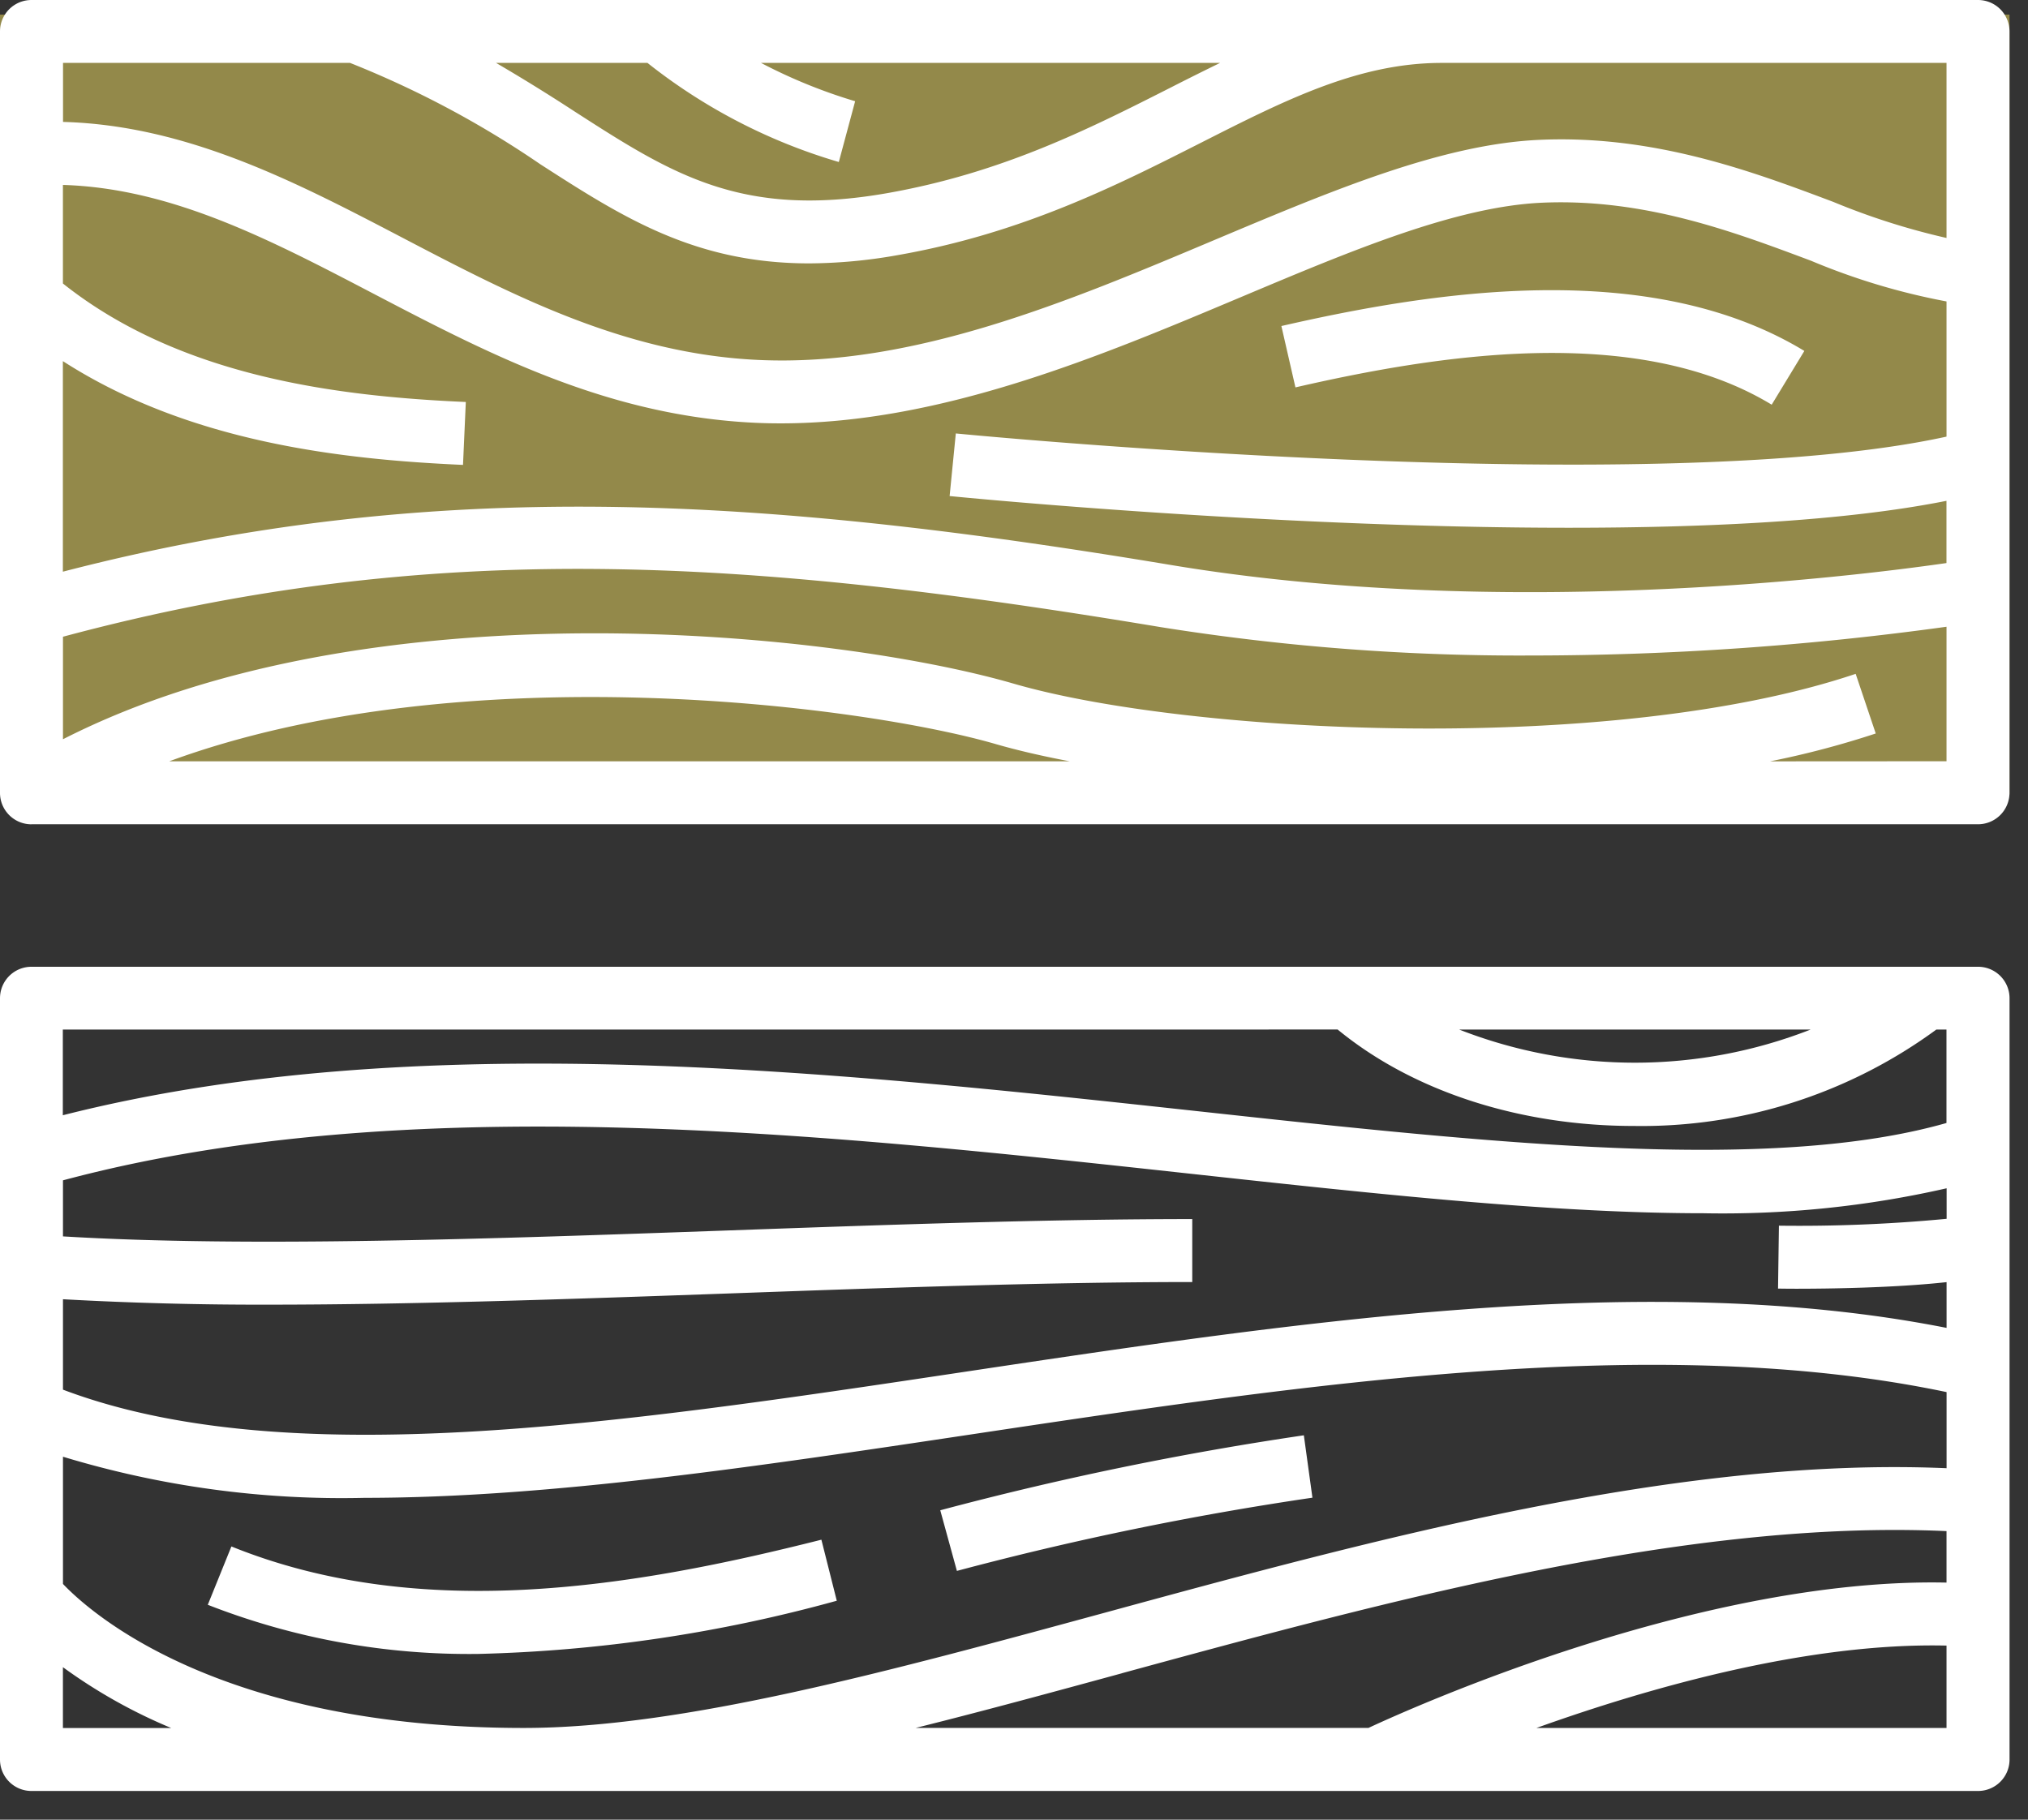
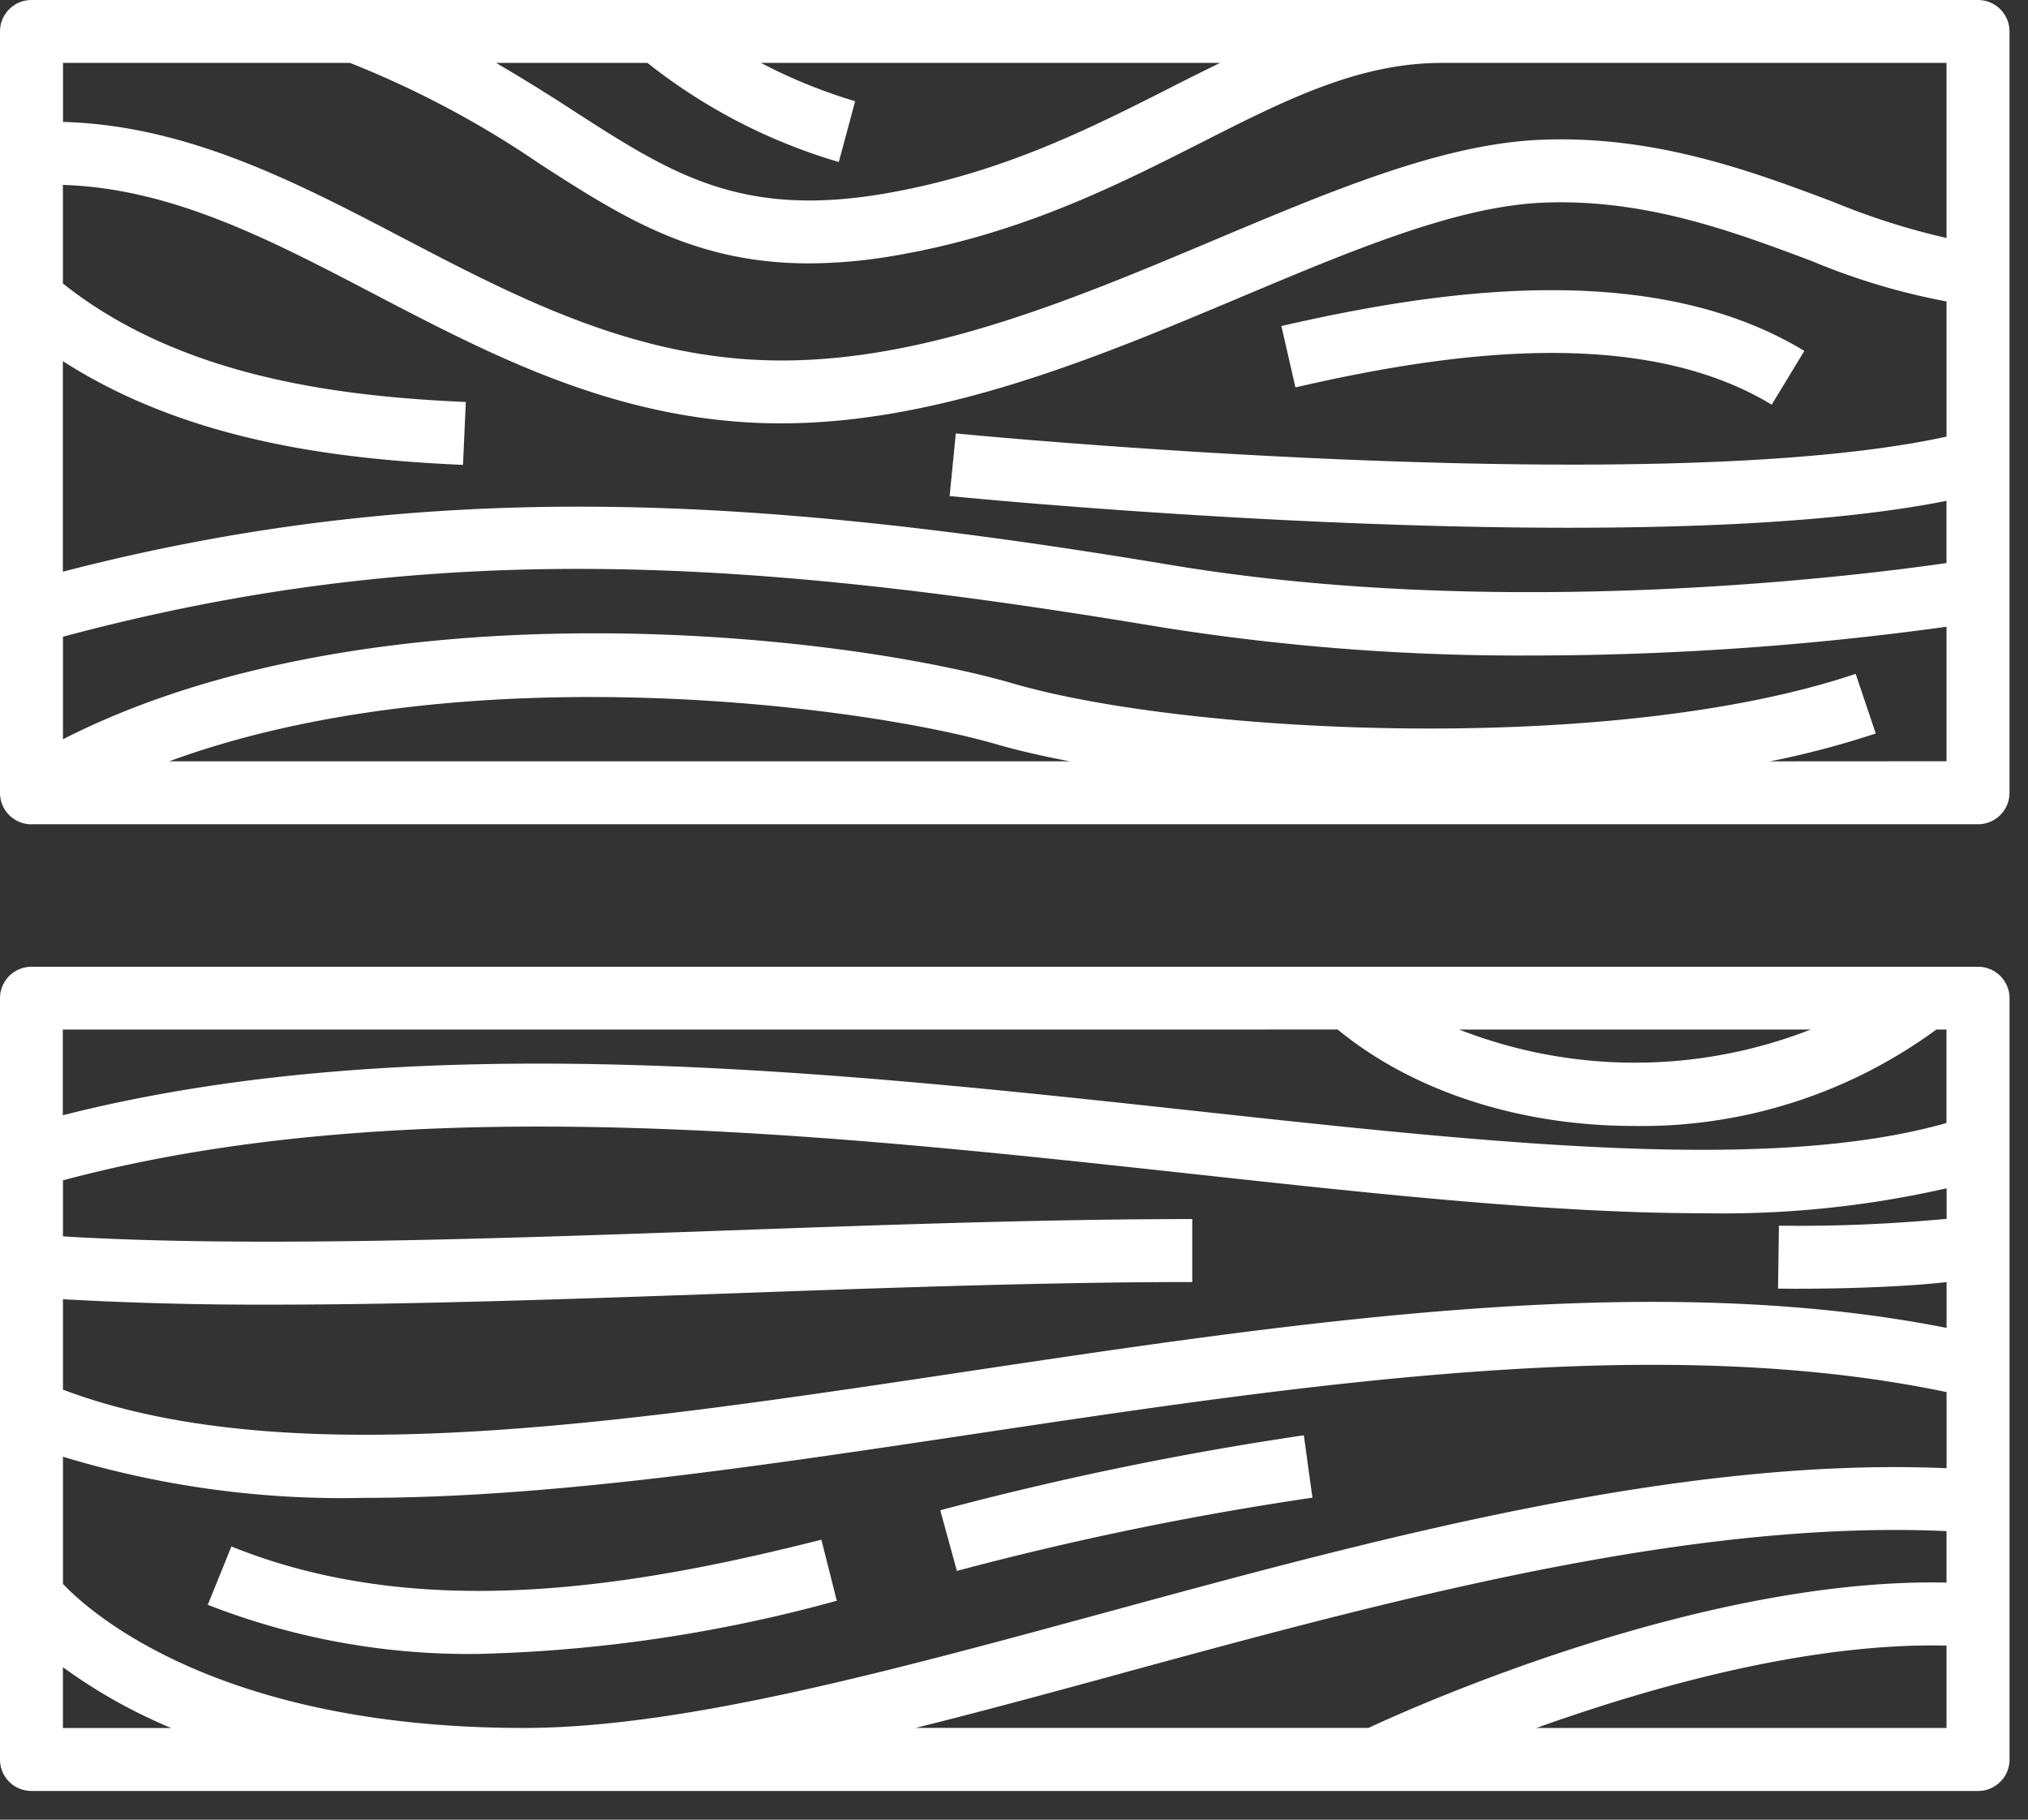
<svg xmlns="http://www.w3.org/2000/svg" width="39" height="35" fill="none">
  <rect width="100%" height="100%" fill="#333333" stroke="none" />
-   <path fill="#93894A" d="M0 .281h38.644v15H0z" />
  <path d="M.605 15.854h37.433a.605.605 0 00.606-.605V.605A.605.605 0 0038.038 0H.605A.605.605 0 000 .605V15.25c0 .334.27.605.605.605zM1.21 5.453V3.557c2.087.063 3.977 1.049 5.967 2.089C9.393 6.804 11.683 8 14.522 8.132c.165.008.33.011.496.011 3.077 0 6.133-1.286 8.843-2.427 2.128-.896 4.138-1.743 5.793-1.817 1.971-.086 3.671.553 5.173 1.116.839.353 1.712.615 2.606.783v2.6c-5.65 1.24-18.913-.047-19.052-.061l-.119 1.204c.378.038 6.278.61 11.906.61 2.697 0 5.331-.131 7.264-.518v1.197c-1.858.268-8.591 1.092-14.915.037-7.811-1.301-14.157-1.726-21.308.129v-4.05c2.417 1.556 5.335 1.891 7.695 1.996l.054-1.21c-2.426-.107-5.475-.471-7.748-2.279zm2.045 9.19c5.67-2.082 13.374-1.064 15.898-.33.412.119.89.23 1.418.33H3.255zm30.79 0a17.276 17.276 0 002.027-.535l-.386-1.147c-4.69 1.578-12.854 1.159-16.195.188-3.375-.98-12.35-1.957-18.28 1.07v-1.972c7.092-1.902 13.143-1.512 21.108-.185 2.364.377 4.756.56 7.15.546a58.385 58.385 0 007.964-.553v2.587l-3.388.002zM14.635 1.21h8.828c-.305.149-.61.301-.918.458-1.61.817-3.276 1.66-5.5 2.05-2.796.487-4.138-.378-5.997-1.575a35.8 35.8 0 00-1.51-.934h2.912a10.816 10.816 0 003.681 1.907l.314-1.169a10.124 10.124 0 01-1.81-.737zm-7.903 0a18.705 18.705 0 013.66 1.95c1.567 1.009 2.96 1.906 5.17 1.906a9.871 9.871 0 001.691-.157c2.402-.419 4.229-1.345 5.84-2.162 1.625-.824 3.03-1.537 4.633-1.537h9.707v3.367a13.497 13.497 0 01-2.178-.694c-1.531-.576-3.434-1.294-5.654-1.193-1.87.084-3.976.971-6.208 1.91-2.87 1.21-5.84 2.462-8.814 2.323-2.571-.119-4.74-1.253-6.84-2.351C5.7 3.506 3.6 2.41 1.212 2.345V1.21h5.52zm18.18 6.24l-.27-1.179c2.889-.662 7.072-1.333 10.057.479l-.628 1.034c-2.61-1.584-6.476-.949-9.158-.333zM.606 34.448h37.433c.335 0 .606-.27.606-.605V19.2a.605.605 0 00-.606-.605H.605A.605.605 0 000 19.2v14.643c0 .334.27.605.605.605zm36.828-11.005a29.98 29.98 0 01-3.224.132l-.017 1.21c.023 0 .15.003.35.003.607 0 1.883-.016 2.891-.127v.88c-5.7-1.129-12.403-.128-18.896.847-6.714 1.008-13.06 1.954-17.327.341V24.99a68.43 68.43 0 003.964.104c2.789 0 5.873-.11 8.893-.217 3.004-.108 6.11-.218 8.86-.218v-1.211c-2.771 0-5.888.11-8.903.218-4.553.162-9.251.33-12.814.115v-1.078c6.593-1.764 14.594-.9 21.675-.128 3.64.397 6.994.761 9.874.761 1.572.03 3.142-.131 4.675-.48v.586zM7.013 28.81c3.535 0 7.552-.603 11.704-1.226 6.482-.974 13.175-1.971 18.717-.808v1.464c-5.157-.224-10.993 1.363-16.172 2.775-4.191 1.14-8.15 2.221-11.19 2.221-5.843 0-8.318-2.2-8.861-2.77v-2.447c1.879.57 3.837.838 5.801.791zM1.21 33.236v-1.169c.645.47 1.344.863 2.082 1.17H1.21zm20.37-1.054c5.11-1.393 10.877-2.96 15.853-2.732v.99c-4.674-.1-10.19 2.364-11.116 2.795H17.61c1.288-.321 2.617-.683 3.97-1.052zm7.967 1.054c2.165-.776 5.22-1.647 7.886-1.584v1.584h-7.886zm5.272-13.433a9.278 9.278 0 01-6.757 0h6.757zm-9.094 0c1.5 1.231 3.581 1.854 5.692 1.854a9.58 9.58 0 005.82-1.854h.195V21.6c-3.396.968-8.753.388-14.418-.229-7.077-.77-15.06-1.633-21.806.08v-1.648l24.517-.001zM9.202 31.812a13.767 13.767 0 01-5.206-.945l.454-1.122c3.67 1.484 7.796.767 11.346-.13l.296 1.174a28.42 28.42 0 01-6.89 1.023zm9.2-1.597l-.32-1.166a62.373 62.373 0 016.992-1.442l.165 1.2a60.796 60.796 0 00-6.836 1.408z" fill="#fff" />
</svg>